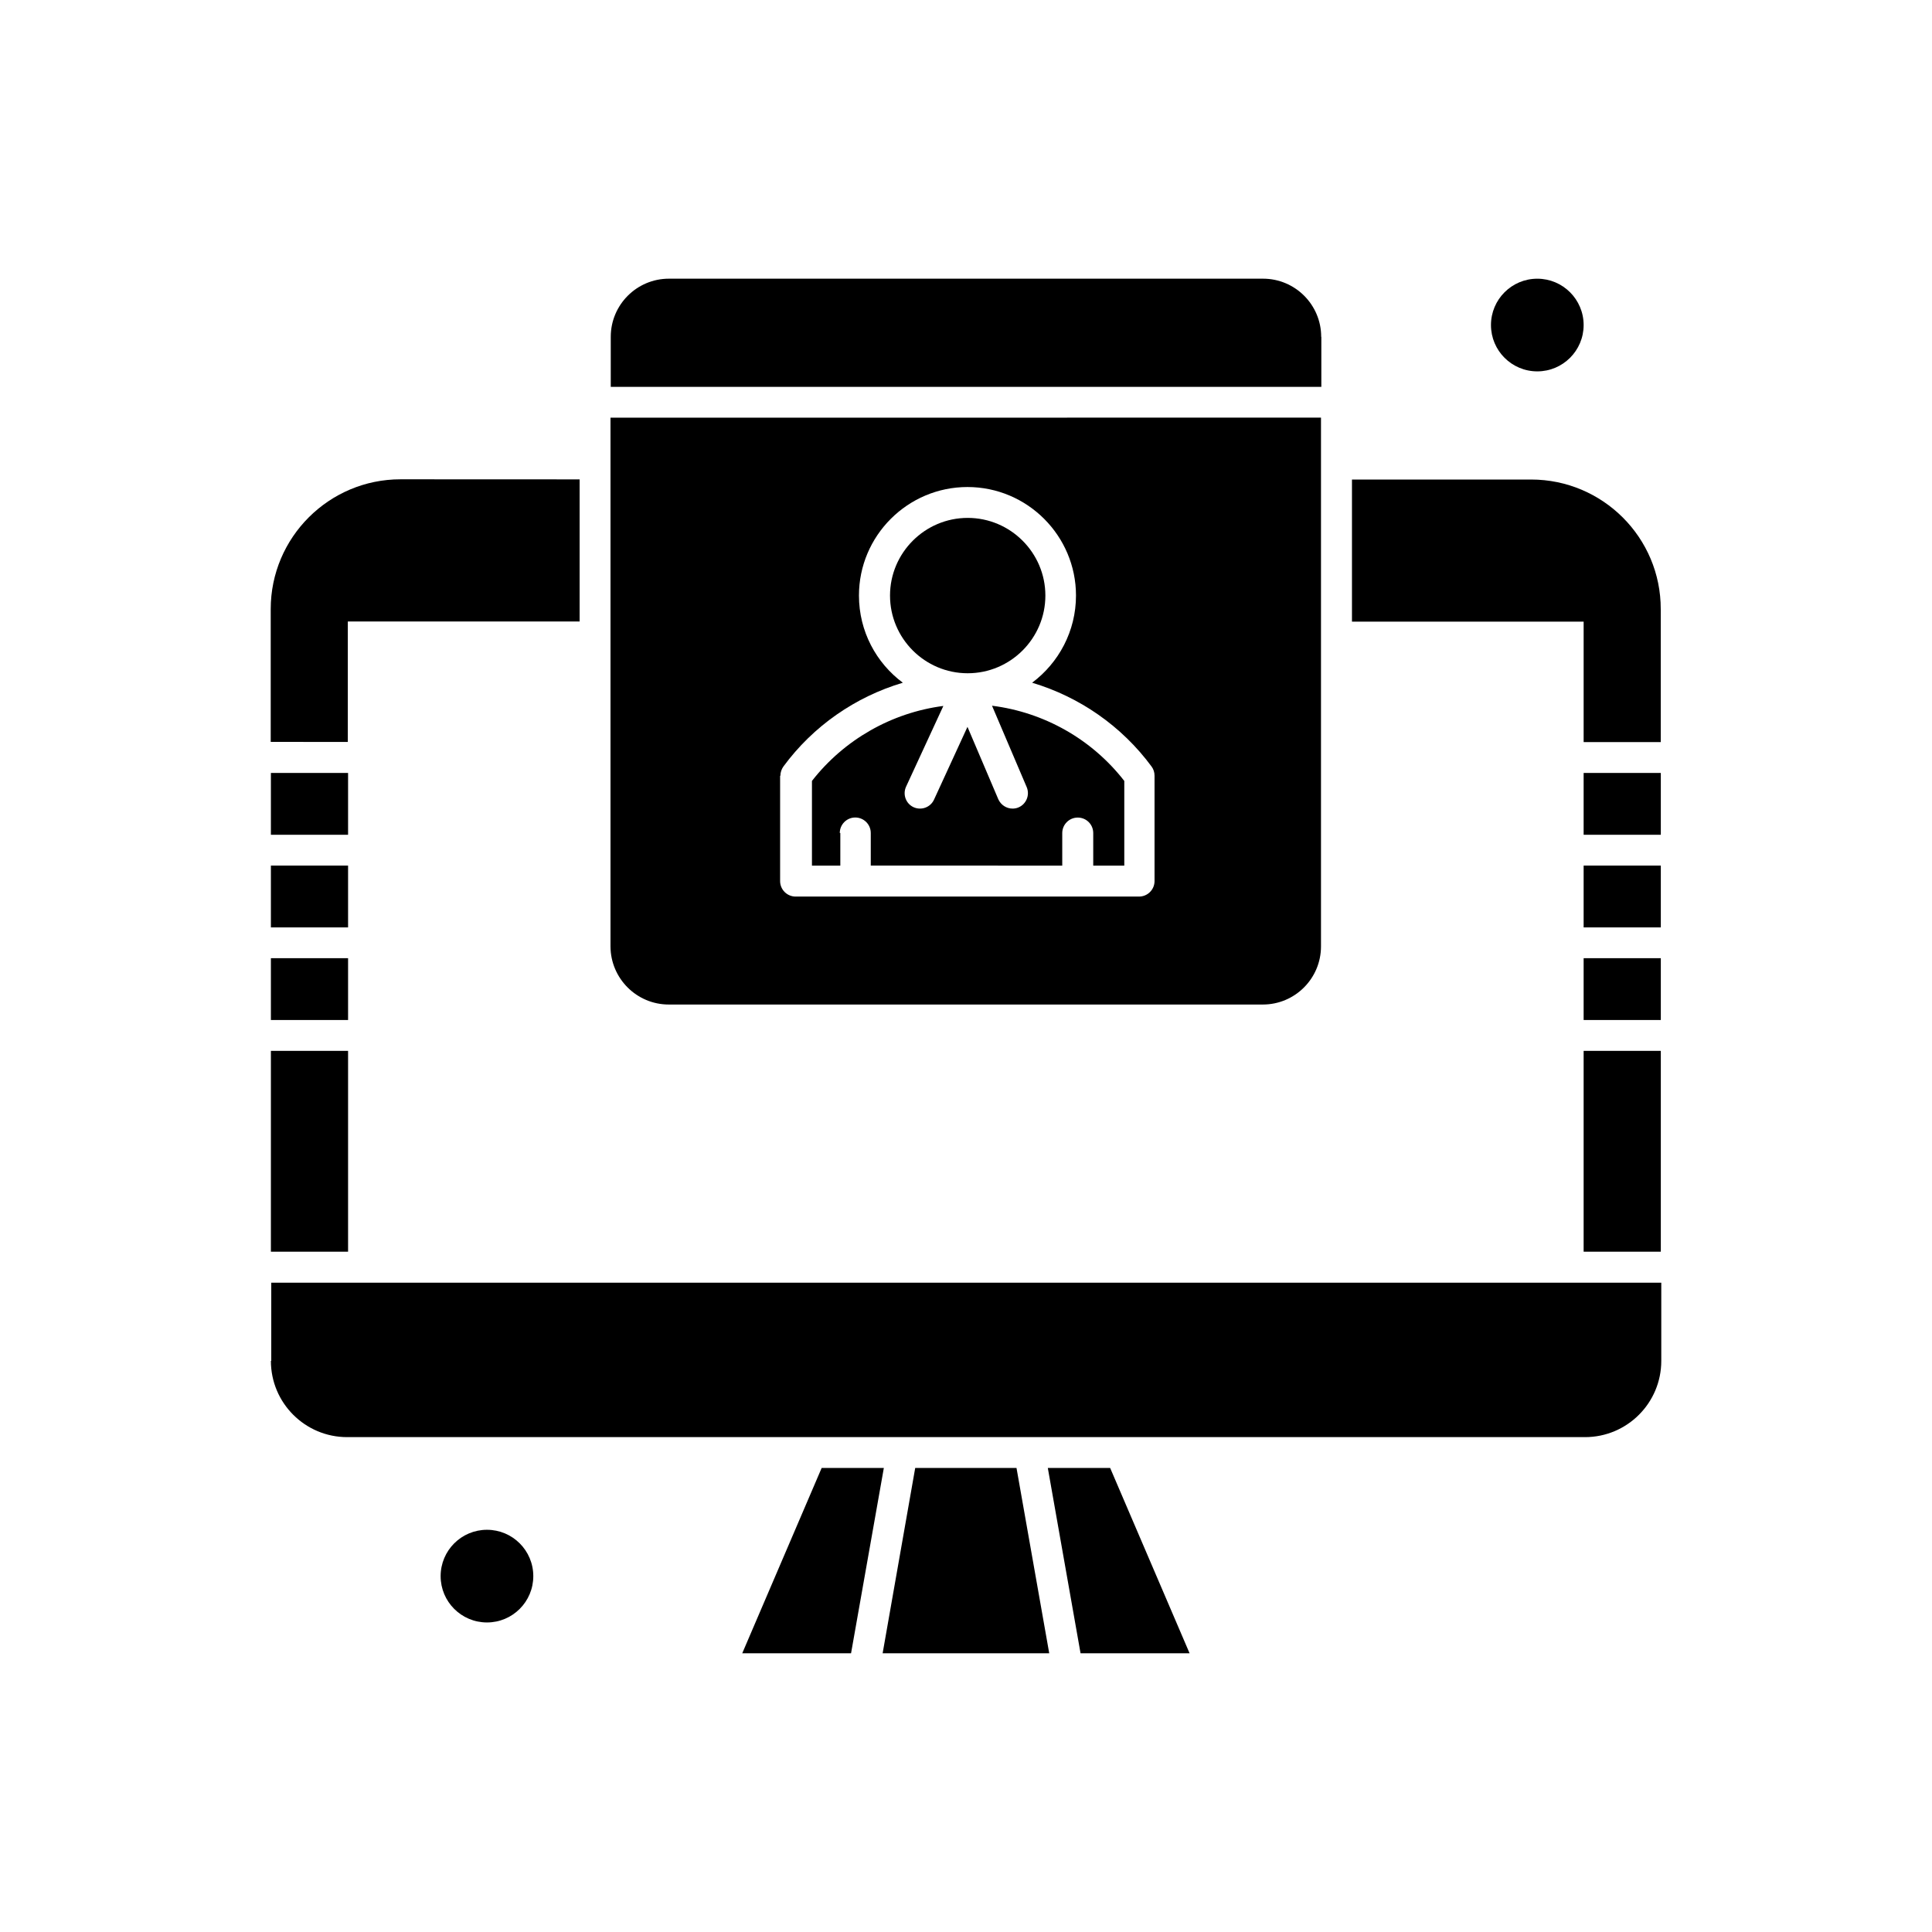
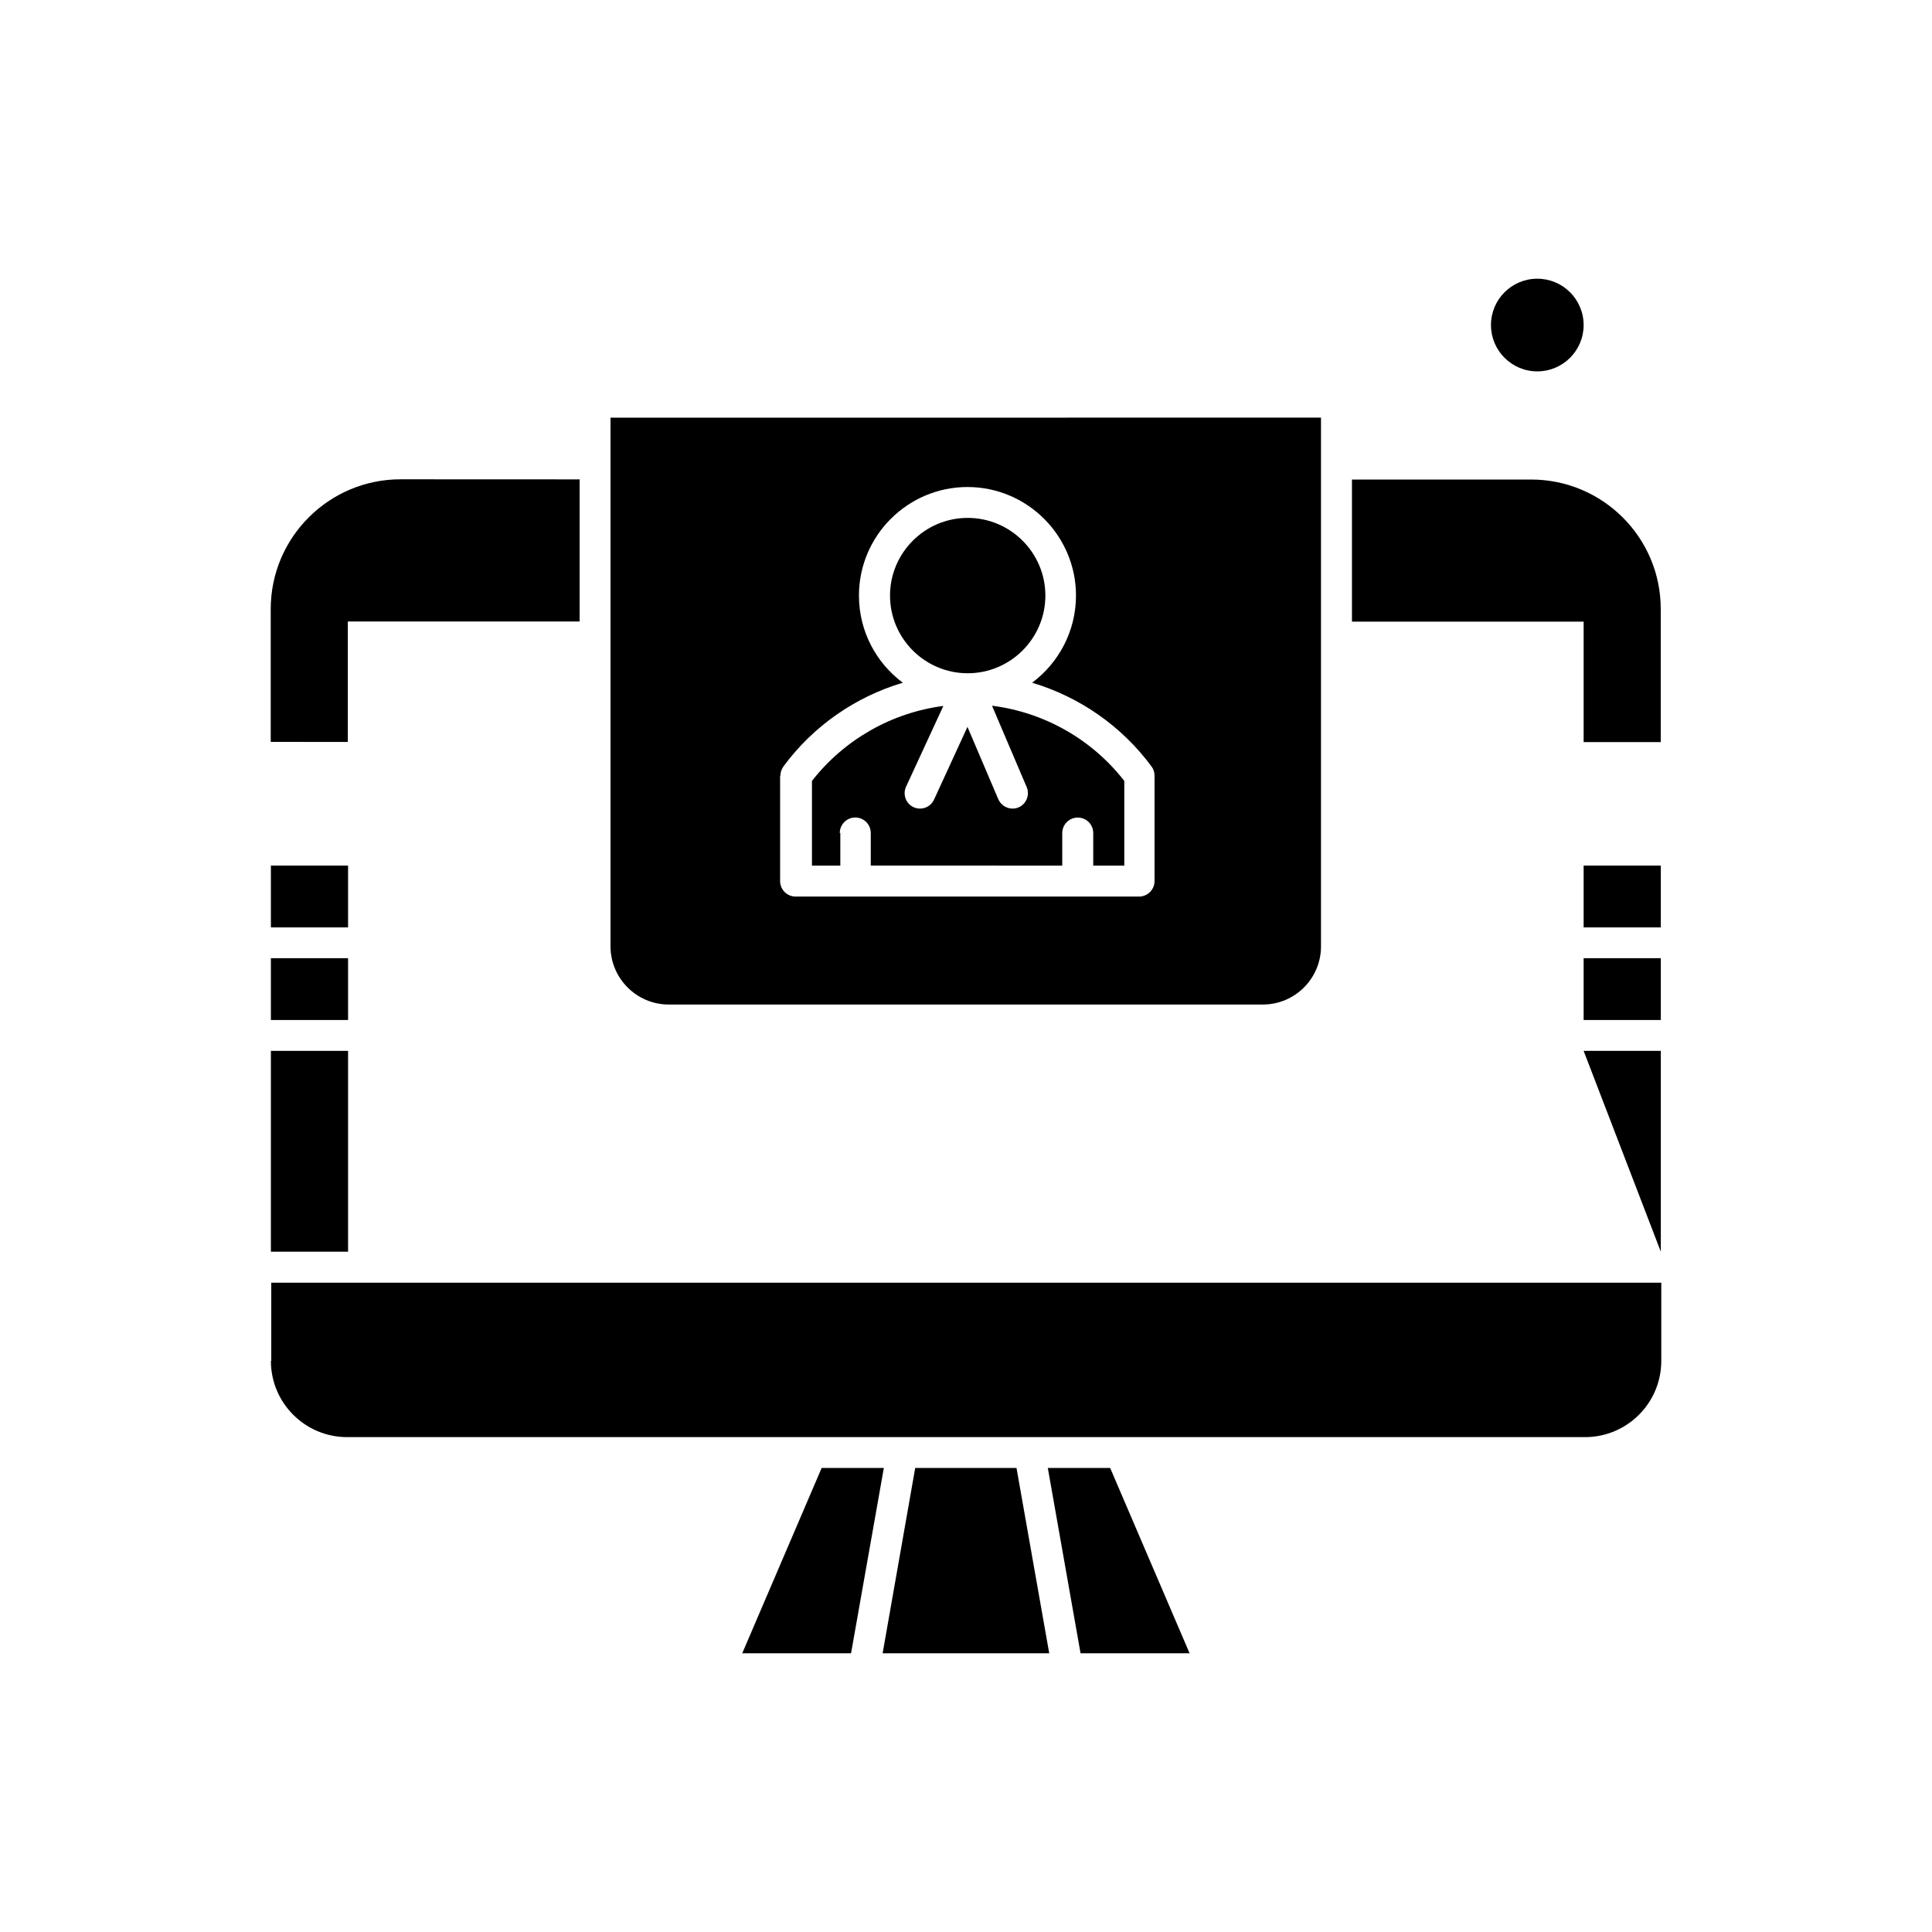
<svg xmlns="http://www.w3.org/2000/svg" fill="#000000" width="800px" height="800px" version="1.1" viewBox="144 144 512 512">
  <g fill-rule="evenodd">
    <path d="m563.68 230.14c0 6.781-5.5 12.277-12.281 12.277s-12.277-5.496-12.277-12.277 5.496-12.281 12.277-12.281 12.281 5.5 12.281 12.281" />
    <path d="m321.23 410.21h157.44c8.5 0 15.406-6.906 15.406-15.406v-140.13l-188.29 0.02v140.13c0.039 8.48 6.945 15.387 15.445 15.387zm29.586-60.629c0-0.883 0.289-1.727 0.789-2.438 7.887-10.742 19.09-18.477 31.656-22.215-7.043-5.219-11.629-13.621-11.629-23.102 0-15.867 12.93-28.758 28.758-28.758 15.867 0 28.758 12.93 28.758 28.758 0 9.418-4.566 17.824-11.625 23.102 12.547 3.742 23.75 11.492 31.656 22.215 0.52 0.691 0.785 1.535 0.785 2.438v27.914c0 2.246-1.824 4.106-4.106 4.106h-91.016c-2.246 0-4.106-1.824-4.106-4.106v-27.914z" />
    <path d="m400.45 322.42c11.34 0 20.586-9.246 20.586-20.586 0-11.34-9.246-20.586-20.586-20.586-11.34 0-20.586 9.246-20.586 20.586 0 11.34 9.227 20.586 20.586 20.586z" />
    <path d="m366.55 364.75c0-2.246 1.824-4.106 4.106-4.106 2.246 0 4.106 1.824 4.106 4.106v8.633l50.746 0.02v-8.633c0-2.246 1.824-4.106 4.106-4.106s4.106 1.824 4.106 4.106v8.633h8.23v-22.445c-8.594-11.07-21.277-18.207-35.055-19.934l9.191 21.566c0.883 2.09-0.098 4.488-2.148 5.371-0.52 0.23-1.074 0.324-1.594 0.324-1.594 0-3.09-0.938-3.781-2.473l-8.172-19.188-8.863 19.281c-0.941 2.055-3.359 2.934-5.41 2.016-2.051-0.941-2.934-3.359-2.016-5.41l9.898-21.43c-13.68 1.766-26.285 8.922-34.824 19.875v22.445h7.519v-8.652h-0.152z" />
-     <path d="m494.13 233.26c0-8.5-6.906-15.406-15.406-15.406h-157.46c-8.5 0-15.406 6.906-15.406 15.406v13.258h188.31v-13.258z" />
-     <path d="m285.33 561.69c0 6.781-5.496 12.277-12.277 12.277-6.785 0-12.281-5.496-12.281-12.277s5.496-12.281 12.281-12.281c6.781 0 12.277 5.5 12.277 12.281" />
    <path d="m361.75 533.02-21.047 49.113h28.836l8.688-49.113z" />
    <path d="m215.79 397.93h20.453v16.383h-20.453z" />
-     <path d="m215.79 348.84h20.453v16.383h-20.453z" />
    <path d="m215.79 373.39h20.453v16.383h-20.453z" />
    <path d="m549.77 271.08h-47.484v37.66h61.395v31.926h20.434v-35.188c0.059-19.012-15.406-34.398-34.344-34.398z" />
-     <path d="m563.68 422.49h20.453v53.223h-20.453z" />
+     <path d="m563.68 422.49h20.453v53.223z" />
    <path d="m215.79 422.49h20.453v53.223h-20.453z" />
    <path d="m563.68 397.93h20.453v16.383h-20.453z" />
    <path d="m563.68 373.39h20.453v16.383h-20.453z" />
    <path d="m236.23 308.7h61.375v-37.66l-47.465-0.02c-18.957 0-34.398 15.406-34.398 34.398v35.188l20.434 0.02v-31.926h0.059z" />
-     <path d="m563.68 348.84h20.453v16.383h-20.453z" />
    <path d="m215.79 504.65c0 11.148 9.055 20.203 20.203 20.203h328.06c11.148 0 20.203-9.055 20.203-20.203v-20.719h-368.37v20.719z" />
    <path d="m386.54 533.02-8.633 49.113h44.148l-8.672-49.113z" />
    <path d="m421.68 533.02 8.676 49.113h28.895l-21.051-49.113z" />
  </g>
</svg>